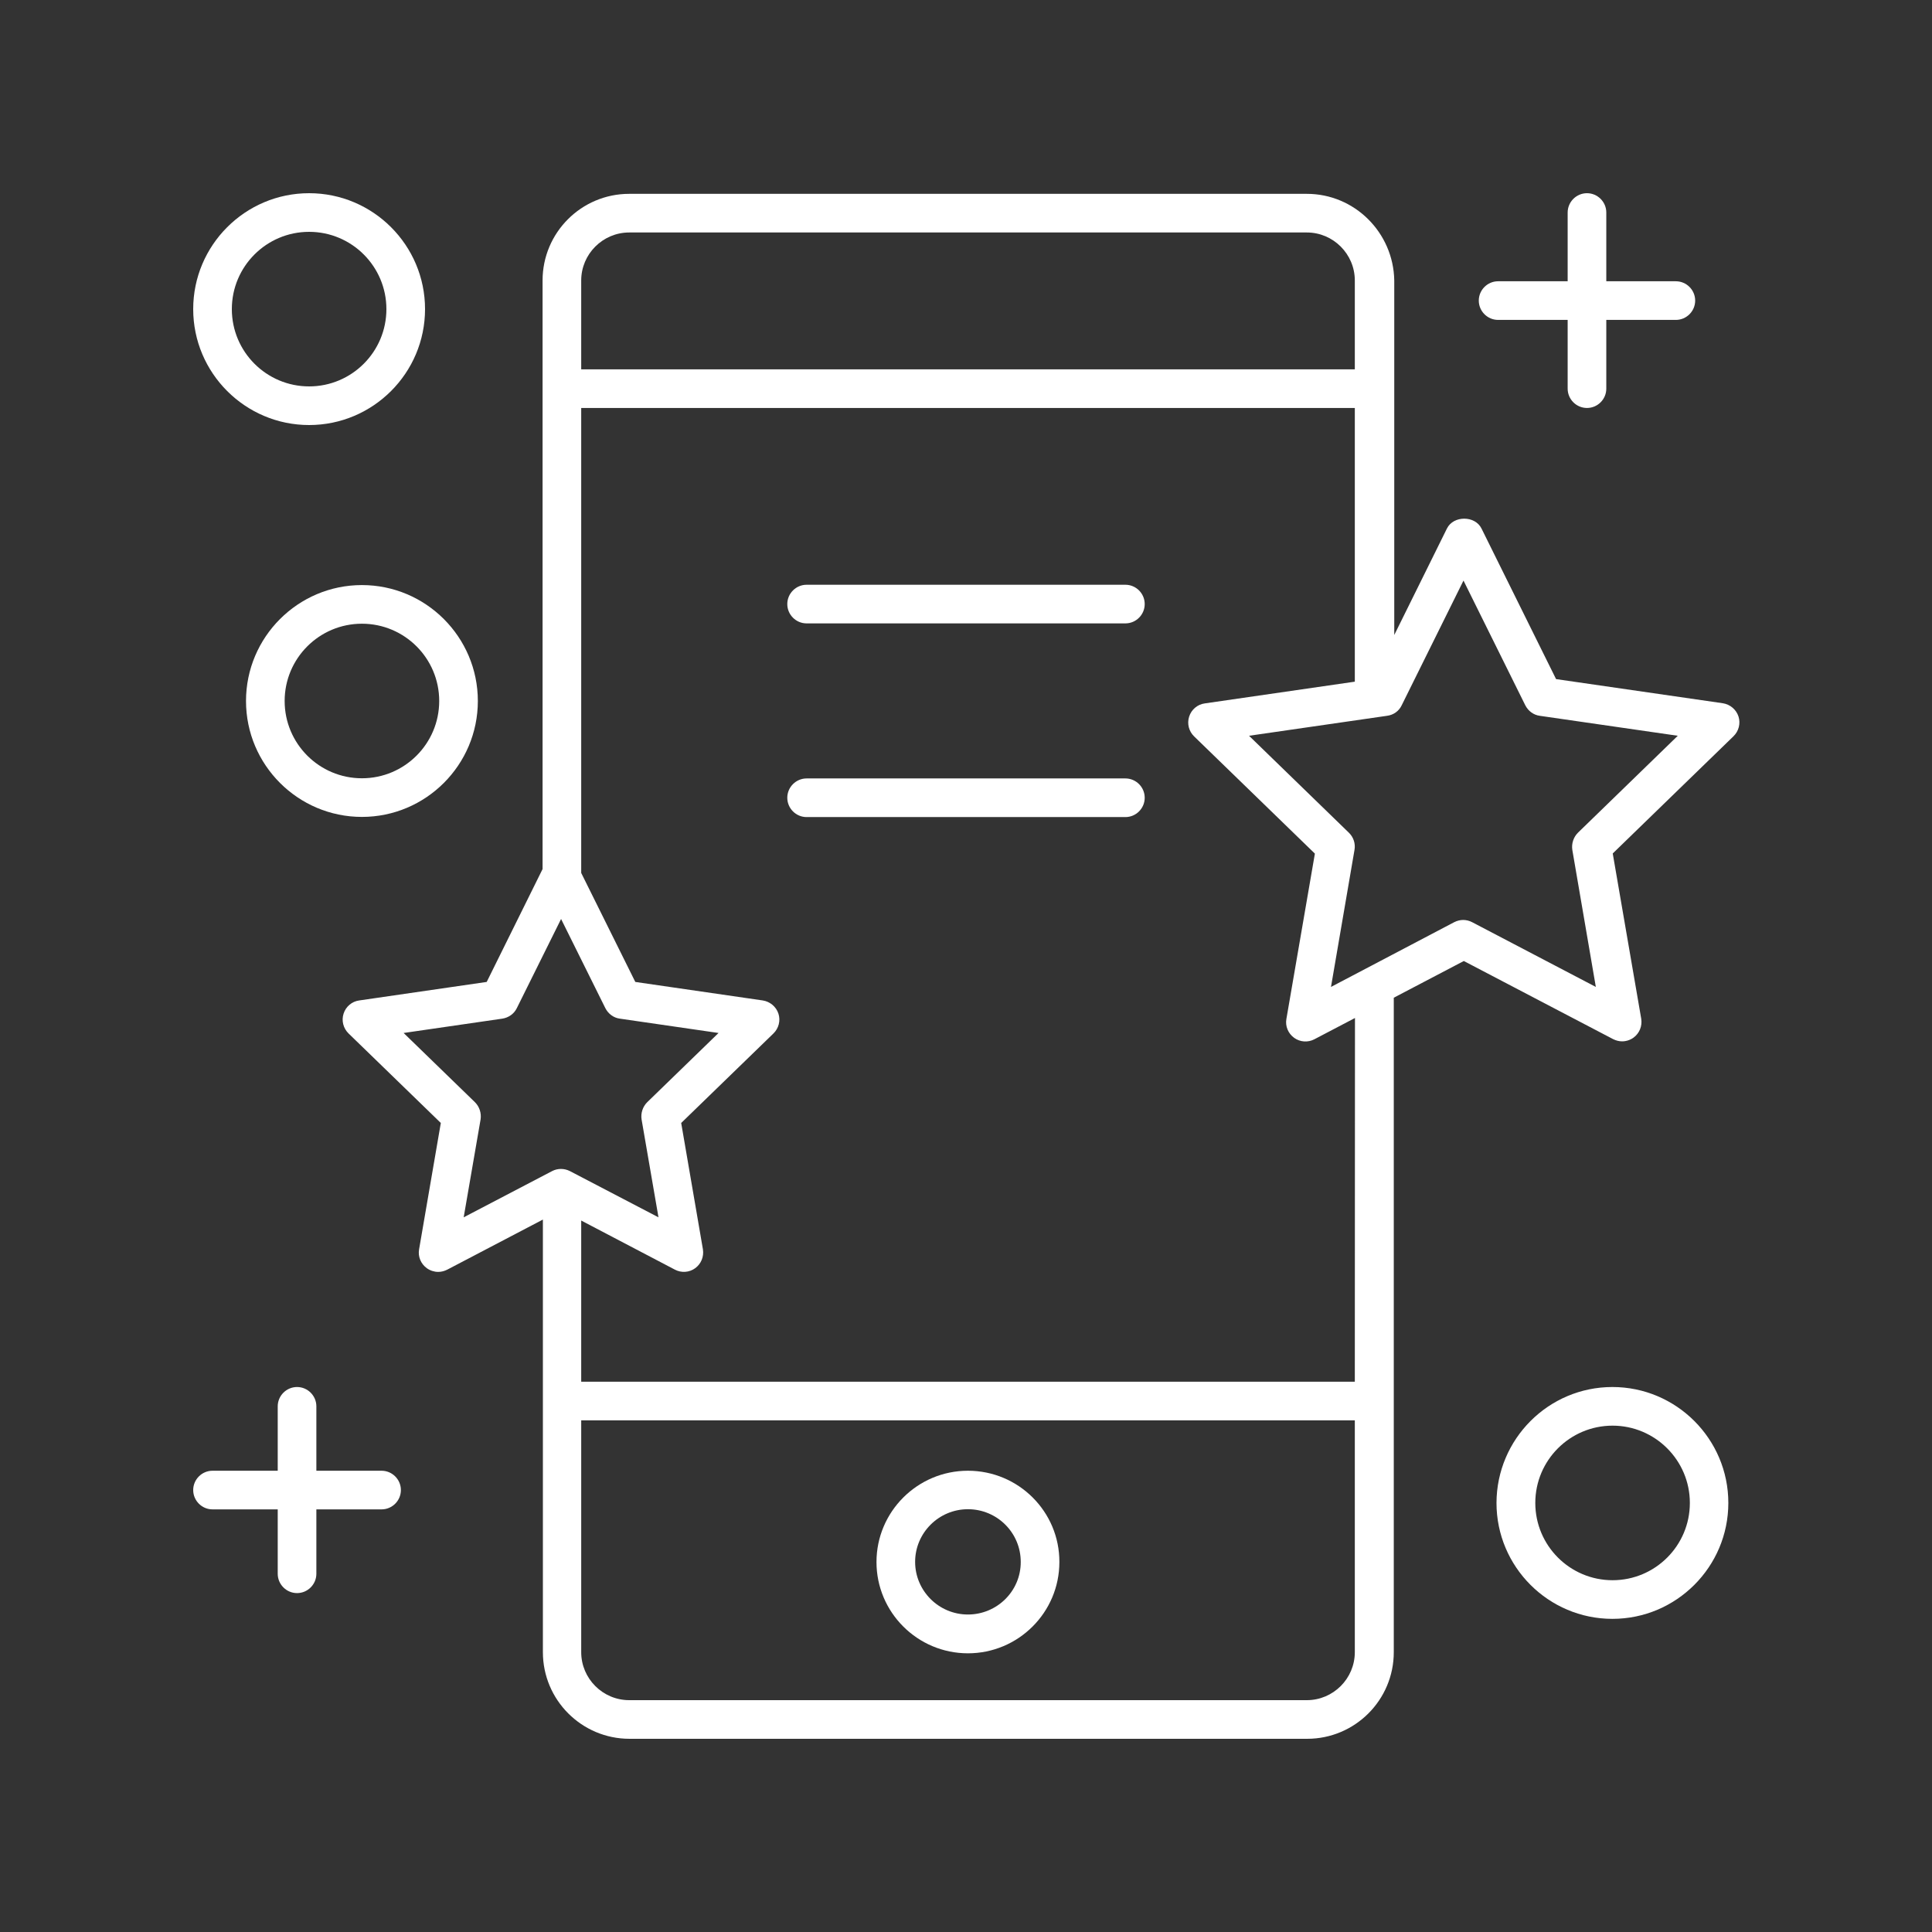
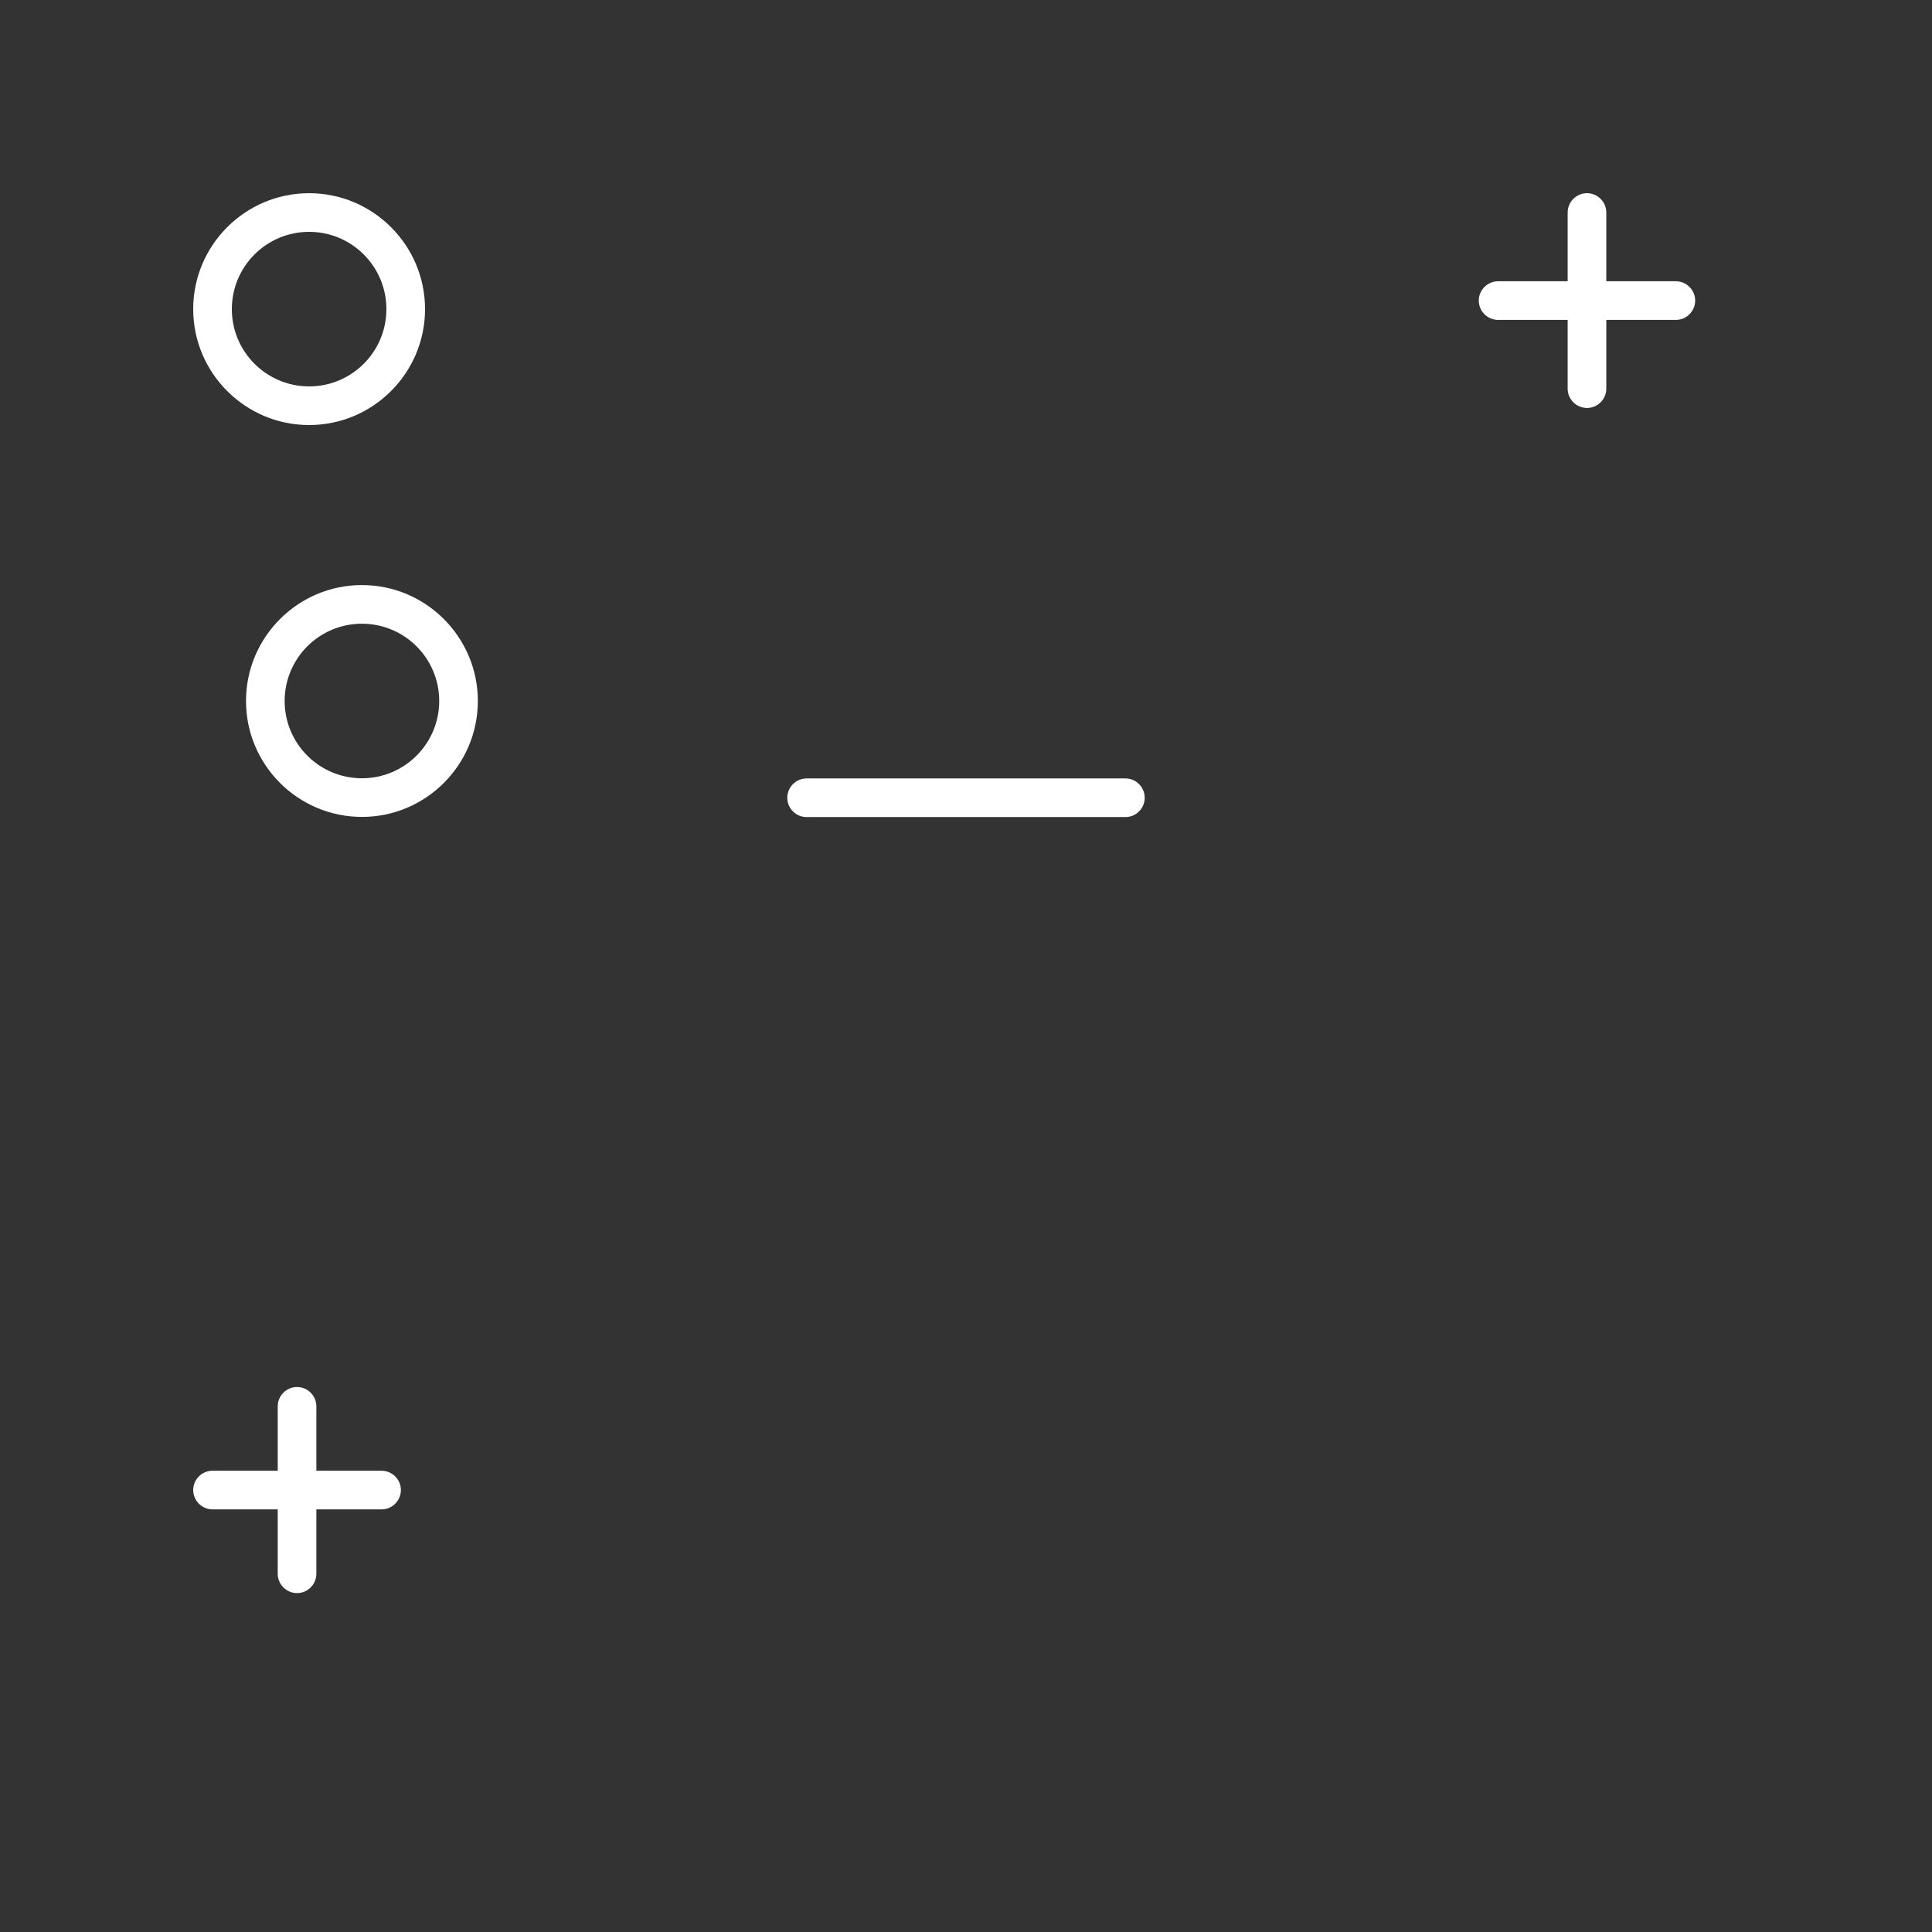
<svg xmlns="http://www.w3.org/2000/svg" id="Ebene_1" x="0px" y="0px" viewBox="0 0 1200 1200" style="enable-background:new 0 0 1200 1200;" xml:space="preserve">
  <rect x="0" y="0" width="1200" height="1200" fill="#333333" stroke="none" />
  <style type="text/css">	.st0{fill:#FFFFFF;}</style>
  <g>
-     <path class="st0" d="M699,363.2H501c-6.6,0-12,5.4-12,12s5.4,12,12,12h198c6.6,0,12-5.4,12-12S705.6,363.2,699,363.2z" />
    <path class="st0" d="M699,483.5H501c-6.6,0-12,5.4-12,12s5.4,12,12,12h198c6.6,0,12-5.4,12-12S705.6,483.5,699,483.5z" />
-     <path class="st0" d="M811.7,120.4H390.8c-29.7,0-53.8,24.1-53.8,53.8v365.6l-34.7,70.1l-79.2,11.5c-4.5,0.6-8.3,3.8-9.7,8.2  c-1.4,4.3-0.2,9.1,3.1,12.3l57.3,55.6l-13.5,78.5c-0.8,4.5,1.1,9,4.8,11.7c2.1,1.5,4.6,2.3,7.1,2.3c1.9,0,3.8-0.5,5.6-1.4  l59.4-31.1v268.7c0,29.7,24.1,53.8,53.8,53.8h420.9c29.7,0,53.8-24.1,53.8-53.8V619.7l43.5-22.8l92.7,48.5c1.8,0.9,3.7,1.4,5.6,1.4  c2.5,0,5-0.8,7.1-2.3c3.7-2.7,5.5-7.2,4.8-11.7l-17.7-102.7l75-72.8c3.3-3.2,4.5-8,3.1-12.3c-1.4-4.3-5.2-7.5-9.7-8.2l-103.6-15  l-46.3-93.5c-4-8.2-17.5-8.2-21.5,0l-32.7,66.1V174.2C865.5,144.5,841.4,120.4,811.7,120.4L811.7,120.4z M390.8,144.4h420.9  c16.4,0,29.8,13.4,29.8,29.8v55.2H361v-55.2C361,157.8,374.4,144.4,390.8,144.4L390.8,144.4z M295,684.6l-44.3-43l61.3-8.9  c3.9-0.6,7.3-3,9-6.5l27.5-55.4l27.5,55.4c1.8,3.5,5.1,6,9,6.5l61.3,8.9l-44.3,43c-2.8,2.8-4.1,6.8-3.5,10.7l10.5,60.8L354,727.4  c-3.5-1.8-7.7-1.8-11.1,0L288,756.1l10.5-60.8C299.1,691.4,297.8,687.4,295,684.6L295,684.6z M811.7,1056H390.8  c-16.4,0-29.8-13.4-29.8-29.8v-144h480.5v144C841.5,1042.6,828.1,1056,811.7,1056L811.7,1056z M841.5,858.2H361V758.1l58.2,30.5  c4,2.1,8.9,1.8,12.6-0.9c3.7-2.7,5.5-7.2,4.8-11.7l-13.5-78.5l57.3-55.6c3.3-3.2,4.5-8,3.1-12.3c-1.4-4.3-5.2-7.5-9.7-8.2  l-79.2-11.5L361,542.2l0-288.8h480.5v170l-93.2,13.5c-4.5,0.6-8.3,3.8-9.7,8.2c-1.4,4.4-0.2,9.1,3.1,12.3l75,72.8l-17.7,102.7  c-0.8,4.5,1.1,9,4.8,11.7c3.7,2.7,8.6,3,12.6,0.9l25.2-13.2L841.5,858.2z M870.6,438.1l38.4-77.5l38.4,77.5c1.8,3.5,5.1,6,9,6.5  l85.7,12.4l-62,60.2c-2.8,2.8-4.1,6.8-3.5,10.7l14.6,85.1l-76.8-40.2c-1.7-0.9-3.7-1.4-5.6-1.4s-3.8,0.5-5.6,1.4L826.7,613  l14.6-85.1c0.7-3.9-0.6-7.9-3.5-10.7l-62-60.2l85.7-12.4C865.5,444.1,868.9,441.7,870.6,438.1L870.6,438.1z" />
-     <path class="st0" d="M601.2,913.5c-31.3,0-56.8,25.4-56.8,56.7c0,31.3,25.5,56.7,56.8,56.7s56.8-25.4,56.8-56.7  C658.1,938.9,632.6,913.5,601.2,913.5L601.2,913.5z M601.2,1002.8c-18.1,0-32.8-14.7-32.8-32.7s14.7-32.7,32.8-32.7  s32.8,14.6,32.8,32.7C634.1,988.2,619.3,1002.8,601.2,1002.8z" />
    <path class="st0" d="M192,264c39.7,0,72-32.3,72-72s-32.3-72-72-72s-72,32.3-72,72S152.3,264,192,264z M192,144  c26.5,0,48,21.5,48,48s-21.5,48-48,48s-48-21.5-48-48S165.5,144,192,144z" />
    <path class="st0" d="M296.8,435.4c0-39.7-32.3-72-72-72s-72,32.3-72,72s32.3,72,72,72S296.8,475.1,296.8,435.4z M176.8,435.4  c0-26.5,21.5-48,48-48s48,21.5,48,48s-21.5,48-48,48C198.3,483.4,176.8,461.9,176.8,435.4z" />
-     <path class="st0" d="M929.5,933.5c0,39.7,32.3,72,72,72c39.7,0,72-32.3,72-72s-32.3-72-72-72S929.6,893.8,929.5,933.5L929.5,933.5z   M1049.6,933.5c0,26.5-21.5,48-48,48s-48-21.5-48-48s21.5-48,48-48C1028,885.5,1049.6,907,1049.6,933.5z" />
    <path class="st0" d="M132,937.5h40.5v40c0,6.6,5.4,12,12,12s12-5.4,12-12v-40h40.5c6.6,0,12-5.4,12-12s-5.4-12-12-12h-40.5v-40  c0-6.6-5.4-12-12-12s-12,5.4-12,12v40H132c-6.6,0-12,5.4-12,12S125.4,937.5,132,937.5z" />
    <path class="st0" d="M985.7,120c-6.6,0-12,5.4-12,12v42.7h-43.2c-6.6,0-12,5.4-12,12s5.4,12,12,12h43.2v42.7c0,6.6,5.4,12,12,12  s12-5.4,12-12v-42.7h43.2c6.6,0,12-5.4,12-12s-5.4-12-12-12h-43.2V132C997.7,125.4,992.3,120,985.7,120L985.7,120z" />
  </g>
</svg>